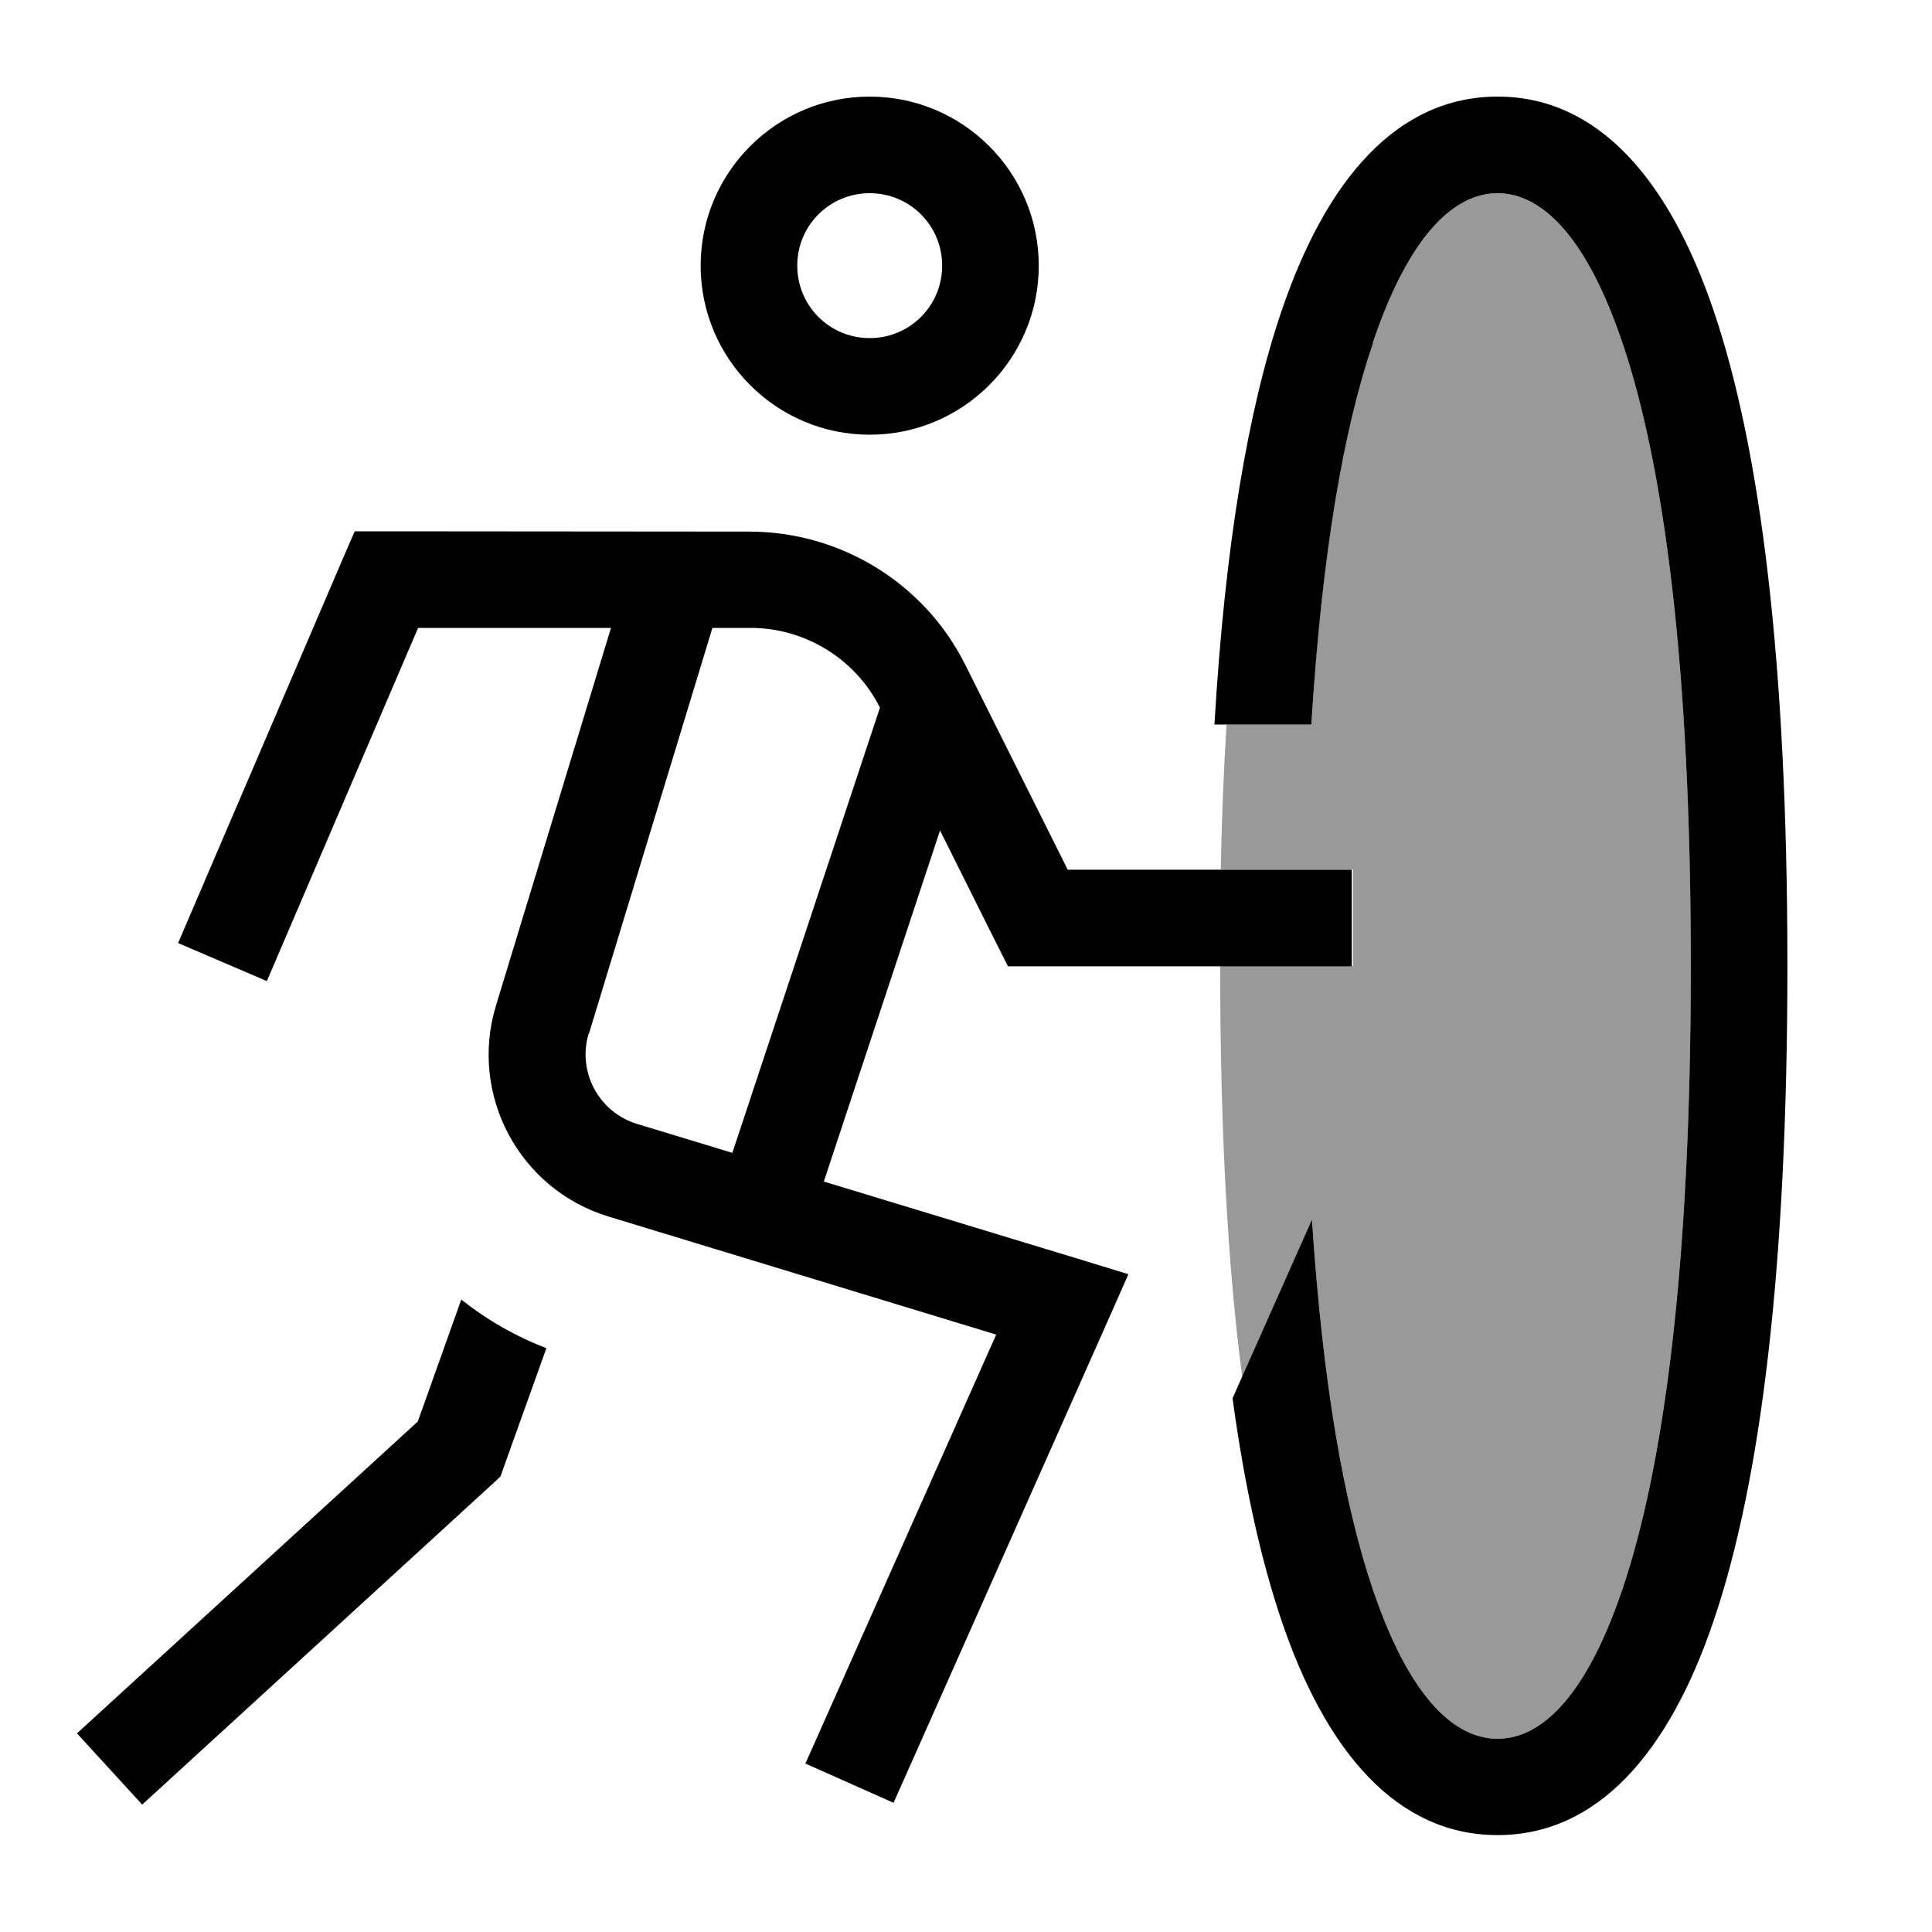
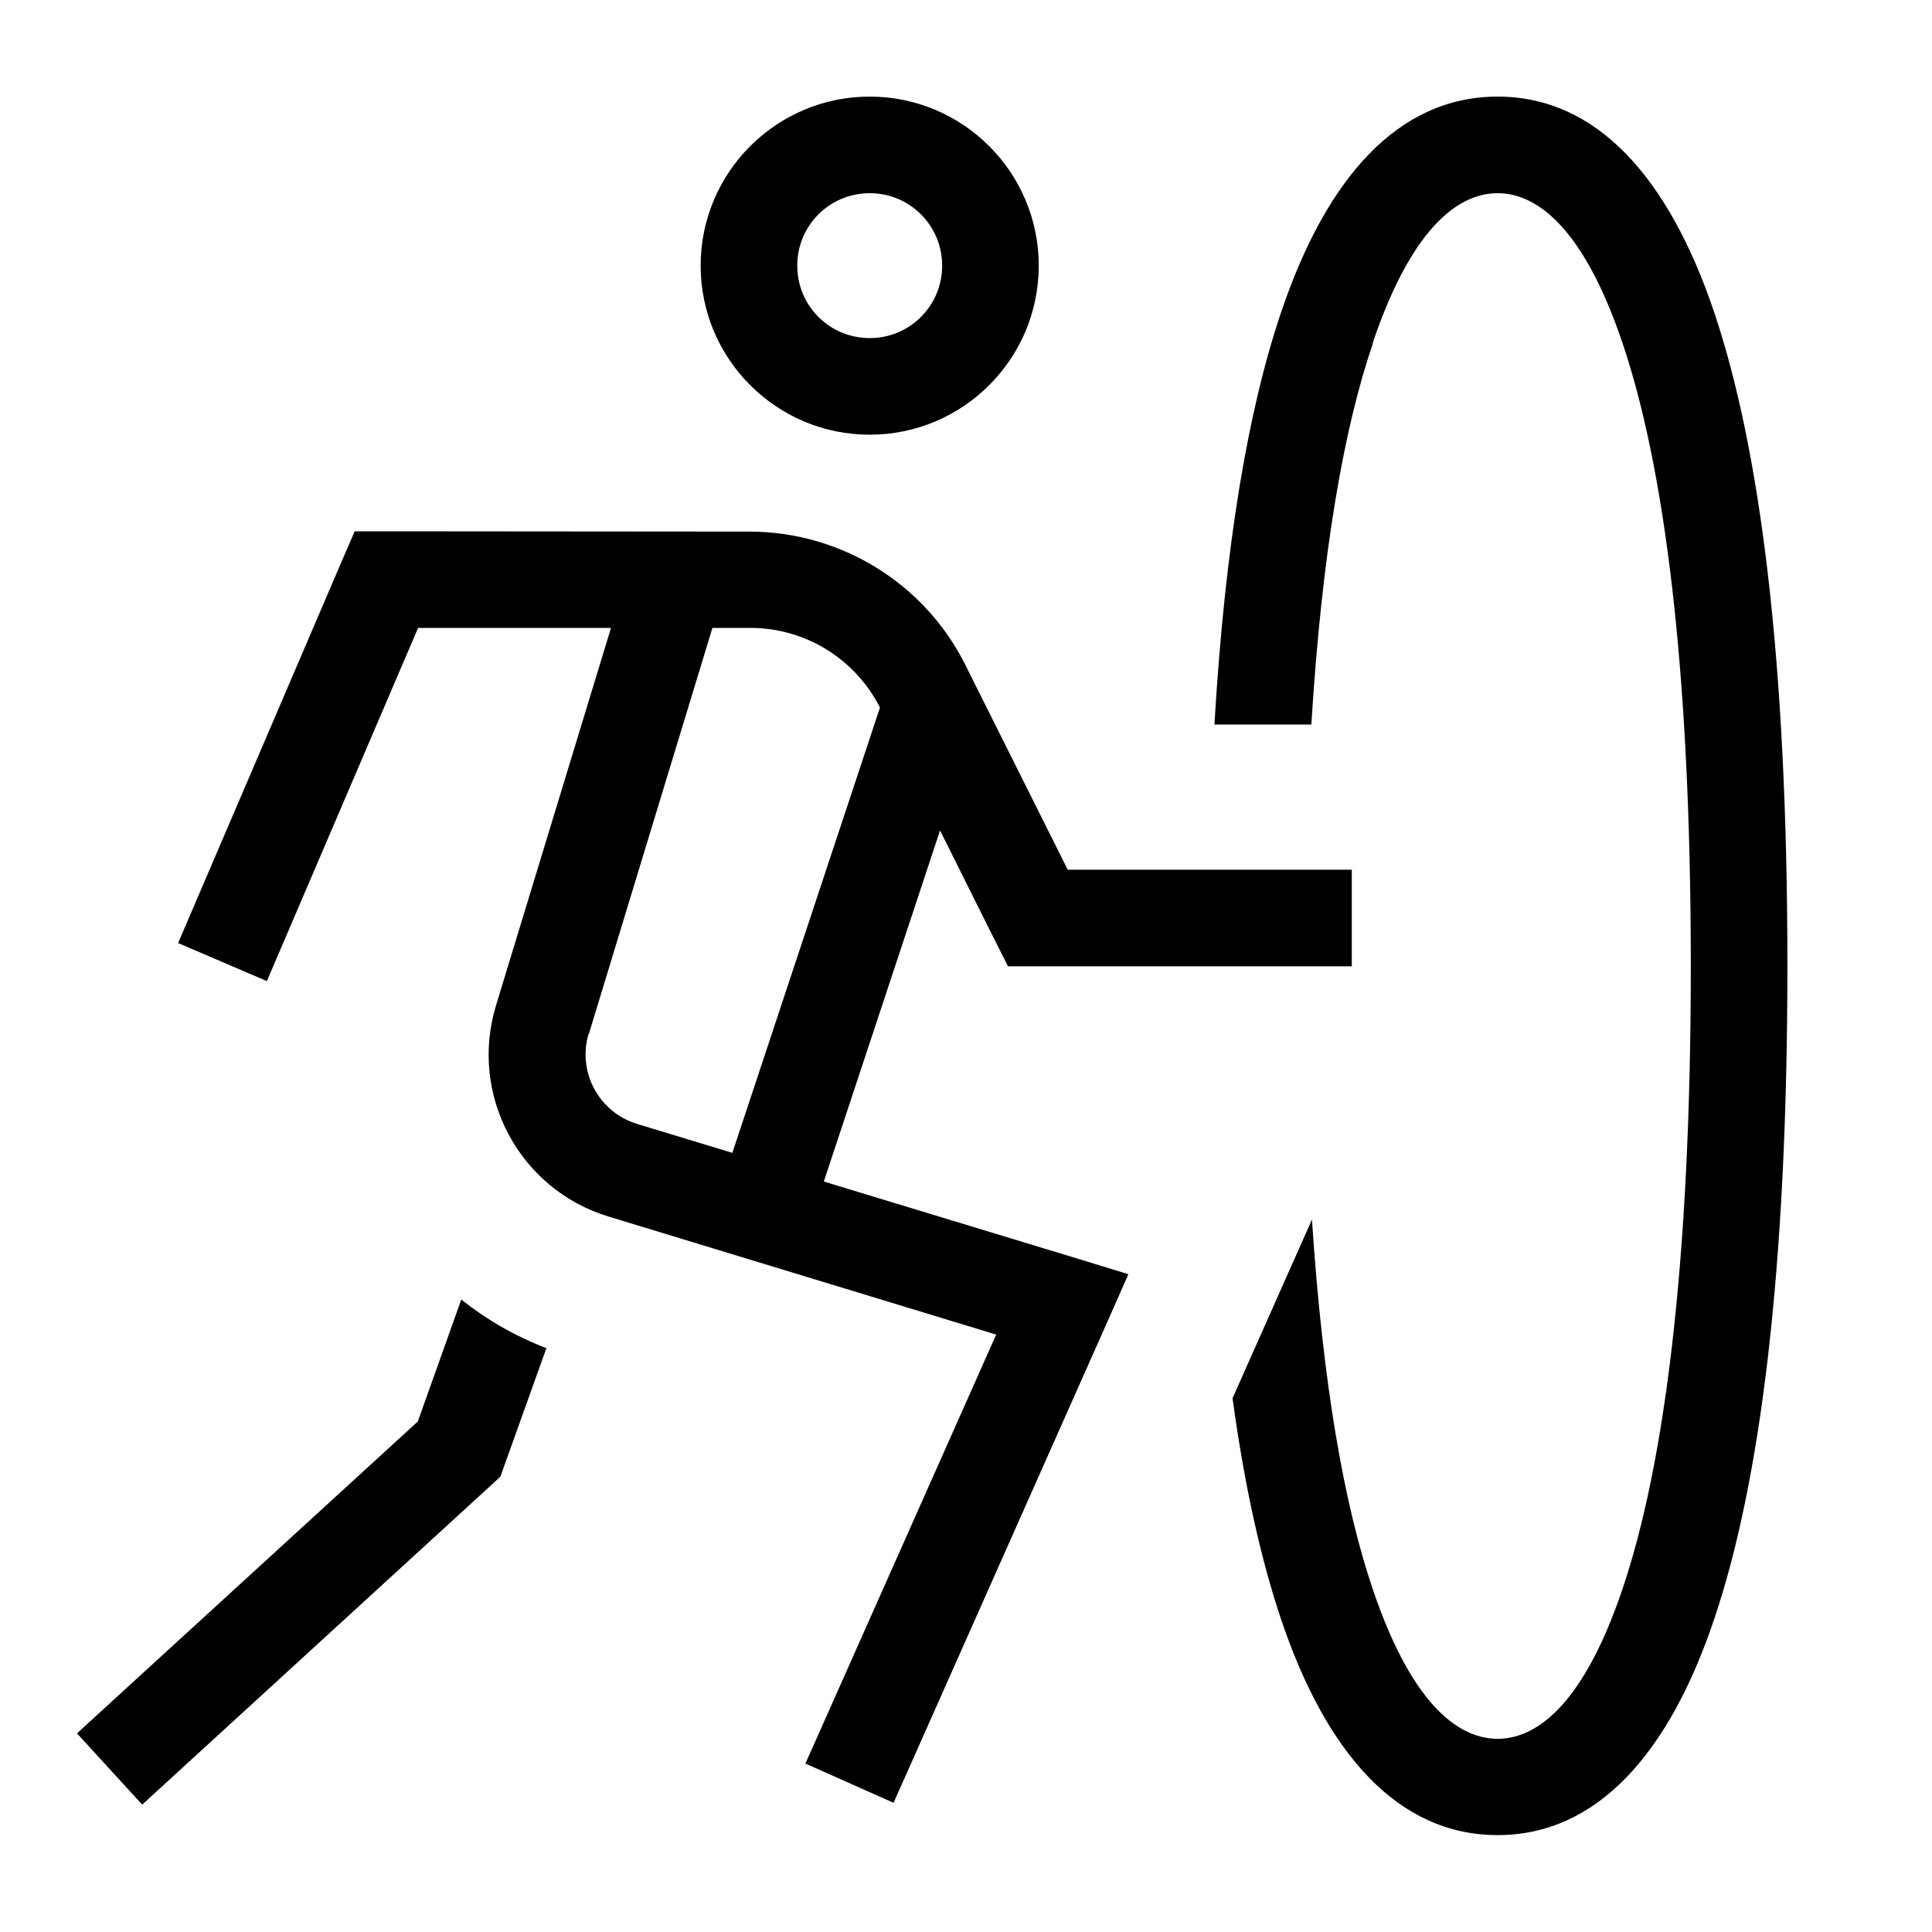
<svg xmlns="http://www.w3.org/2000/svg" viewBox="0 0 640 640">
-   <path opacity=".4" fill="currentColor" d="M404.4 288C404.7 271 405.4 255 406.3 240L434.4 240C437.8 183.2 445.1 142.1 454.7 113.7C468.6 72.5 484.9 64 496.1 64C507.3 64 523.6 72.5 537.5 113.7C551.1 154 560.1 220 560.1 320C560.1 420 551.1 486 537.5 526.3C523.6 567.5 507.3 576 496.1 576C484.9 576 468.6 567.5 454.7 526.3C445.3 498.5 438.2 458.7 434.6 404L411.5 456.1C406.7 419.5 404.2 374.5 404.2 320L448.2 320L448.2 288L404.5 288z" />
  <path fill="currentColor" d="M288.1 64C301.4 64 312.1 74.7 312.1 88C312.1 101.3 301.4 112 288.1 112C274.8 112 264.1 101.3 264.1 88C264.1 74.7 274.8 64 288.1 64zM288.1 144C319 144 344.1 118.9 344.1 88C344.1 57.1 319 32 288.1 32C257.2 32 232.1 57.1 232.1 88C232.1 118.9 257.2 144 288.1 144zM128.1 176L117.5 176L113.3 185.7L65.3 297.7L59 312.4L88.4 325L94.7 310.3L138.5 208L202.4 208L164.3 333.1C155.3 362.7 172 394 201.6 403L330 442.1L273.3 569.6L266.8 584.2L296 597.2L302.5 582.6L366.5 438.6L373.8 422.1L356.5 416.8L272.9 391.4L311.4 275.1C325.7 303.8 333.2 318.8 333.9 320.1L447.8 320.1L447.8 288.1L353.7 288.1L319.8 220.3C306.3 193.2 278.5 176.1 248.2 176.1L128.1 176zM195.1 342.4L236 208L248.6 208C266.7 208 283.3 218.2 291.5 234.4L242.6 381.9L211 372.3C198.3 368.4 191.2 355 195 342.4zM138.4 470.9L37.3 563.4L25.5 574.2L47.1 597.8L58.9 587L162.9 491.8L165.8 489.1L167.1 485.4L181 446.6C170.6 442.6 161.1 437.1 152.8 430.5L138.4 470.9zM454.7 113.7C468.6 72.5 484.9 64 496.1 64C507.3 64 523.6 72.5 537.5 113.7C551.1 154 560.1 220 560.1 320C560.1 420 551.1 486 537.5 526.3C523.6 567.5 507.3 576 496.1 576C484.9 576 468.6 567.5 454.7 526.3C445.3 498.5 438.2 458.7 434.6 404L410.6 458L408.3 463.2C412.3 492.6 417.8 516.9 424.4 536.5C439.4 581 463.2 607.9 496.1 607.9C529 607.9 552.8 581 567.8 536.5C583.1 491.2 592.1 421.1 592.1 319.9C592.1 218.7 583.1 148.7 567.8 103.3C552.8 58.9 529 32 496.1 32C463.2 32 439.4 58.9 424.4 103.4C413.5 135.6 405.8 180.4 402.3 240L434.4 240C437.9 183.2 445.1 142.1 454.8 113.7z" />
</svg>